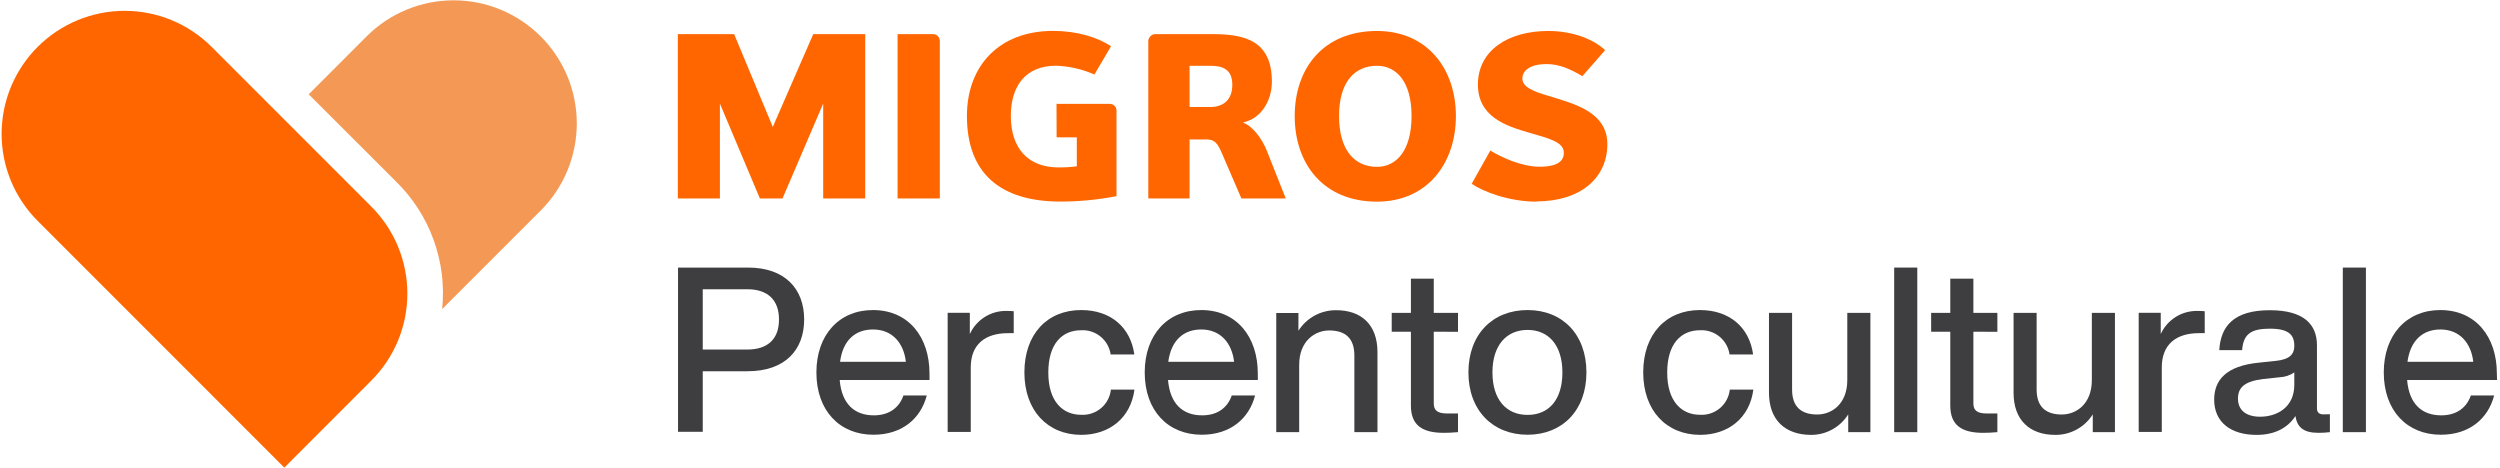
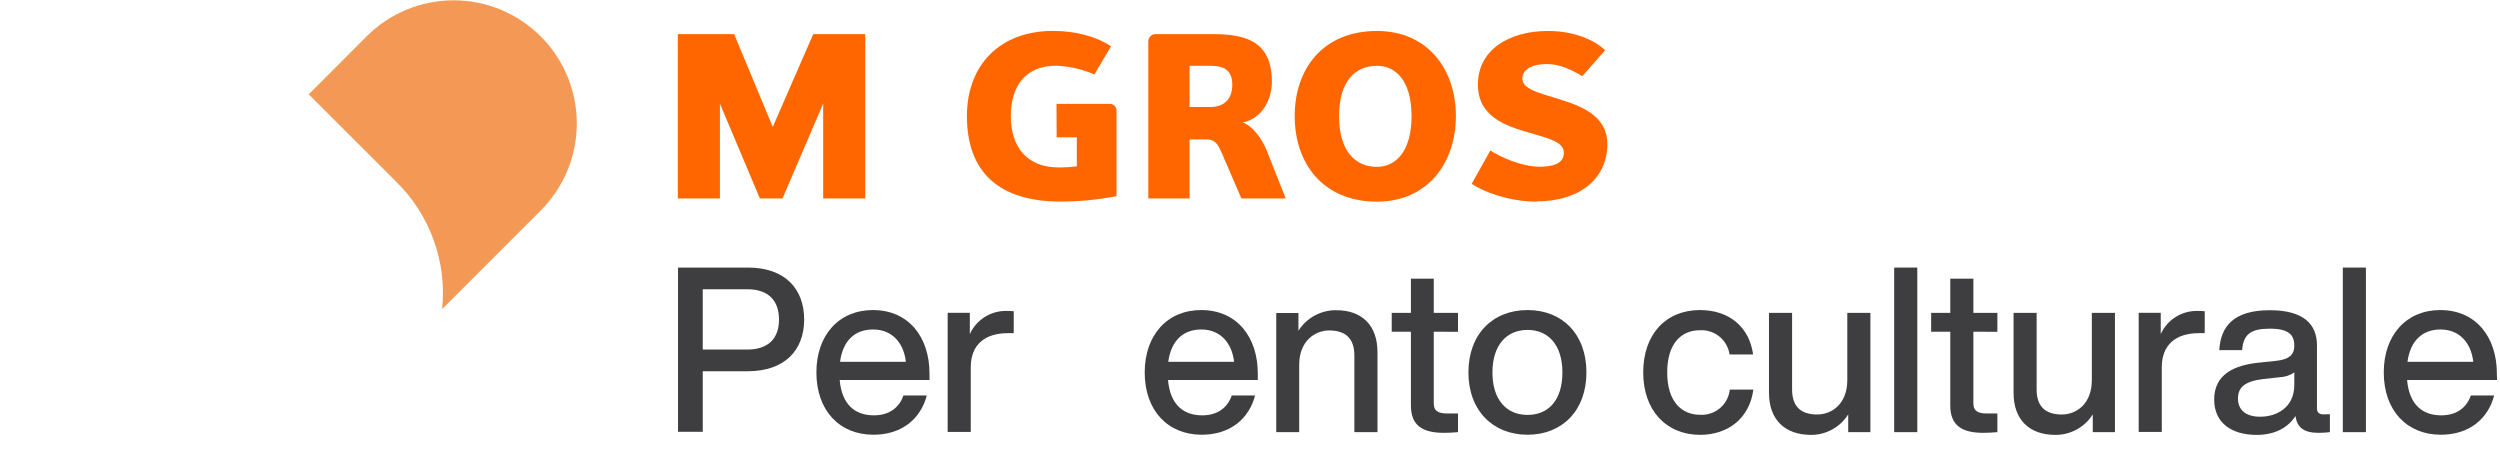
<svg xmlns="http://www.w3.org/2000/svg" width="619" height="116" viewBox="0 0 619 116" fill="none" preserveAspectRatio="xMinYMin meet">
  <path d="M199.11 79.11C199.11 86.66 194.36 91.92 185.11 91.92H174V106.92H167.88V66.25H185.21C194.36 66.25 199.11 71.51 199.11 79.11ZM192.88 79.11C192.88 74.37 190.19 71.62 185.04 71.62H174V86.55H185C190.19 86.55 192.88 83.86 192.88 79.11Z" fill="#3E3D40" />
  <path d="M230.15 94.09H207.91C208.42 100.09 211.63 102.84 216.37 102.84C220.2 102.84 222.66 100.9 223.69 97.92H229.47C227.98 103.64 223.35 107.64 216.26 107.64C207.91 107.64 202.14 101.7 202.14 92.21C202.14 82.94 207.74 76.77 216.14 76.77C225.06 76.77 230.14 83.57 230.14 92.44L230.15 94.09ZM208 89.58H224.29C223.78 85 220.98 81.58 216.17 81.58C211.85 81.57 208.71 84.15 208 89.58Z" fill="#3E3D40" />
  <path d="M251 77.06V82.49H249.57C243.91 82.49 240.36 85.29 240.36 90.95V106.95H234.64V77.45H240.13V82.71C240.93 80.954 242.231 79.475 243.87 78.457C245.509 77.439 247.412 76.929 249.34 76.99C249.894 76.986 250.448 77.009 251 77.06Z" fill="#3E3D40" />
-   <path d="M253.64 92.21C253.64 82.77 259.25 76.77 267.71 76.77C275.03 76.77 279.94 81.06 280.86 87.77H275C274.752 86.035 273.863 84.456 272.508 83.345C271.152 82.234 269.43 81.672 267.68 81.77C262.99 81.77 259.56 85.09 259.56 92.24C259.56 99.39 263.11 102.7 267.68 102.7C269.475 102.808 271.243 102.222 272.617 101.062C273.991 99.902 274.865 98.258 275.06 96.47H280.89C279.97 103.47 274.71 107.67 267.68 107.67C259.36 107.64 253.64 101.64 253.64 92.21Z" fill="#3E3D40" />
  <path d="M311.44 94.09H289.2C289.72 100.09 292.92 102.84 297.67 102.84C301.5 102.84 303.96 100.9 304.98 97.92H310.76C309.27 103.64 304.64 107.64 297.55 107.64C289.2 107.64 283.43 101.7 283.43 92.21C283.43 82.94 289.03 76.77 297.43 76.77C306.35 76.77 311.43 83.57 311.43 92.44L311.44 94.09ZM289.26 89.58H305.56C305.04 85 302.24 81.58 297.44 81.58C293.15 81.57 290 84.15 289.26 89.58Z" fill="#3E3D40" />
  <path d="M341.06 87.18V107H335.34V88C335.34 83.76 333.11 81.82 329.11 81.82C325.62 81.82 321.68 84.39 321.68 90.34V107H316V77.5H321.49V81.9C322.476 80.337 323.843 79.049 325.463 78.159C327.082 77.269 328.902 76.805 330.75 76.81C337.11 76.77 341.06 80.43 341.06 87.18Z" fill="#3E3D40" />
  <path d="M355 82.14V99.87C355 101.58 355.85 102.38 358.37 102.38H361V107C359.74 107.11 358.54 107.17 357.51 107.17C352.2 107.17 349.34 105.34 349.34 100.42V82.14H344.59V77.46H349.34V69H355V77.47H361V82.15L355 82.14Z" fill="#3E3D40" />
  <path d="M363.58 92.21C363.58 82.77 369.58 76.77 378.22 76.77C386.86 76.77 392.8 82.77 392.8 92.21C392.8 101.65 386.8 107.64 378.22 107.64C369.64 107.64 363.58 101.64 363.58 92.21ZM386.85 92.21C386.85 85.46 383.42 81.69 378.22 81.69C373.02 81.69 369.53 85.46 369.53 92.21C369.53 98.96 372.96 102.73 378.22 102.73C383.48 102.73 386.85 99 386.85 92.21Z" fill="#3E3D40" />
  <path d="M406.86 92.21C406.86 82.77 412.46 76.77 420.92 76.77C428.24 76.77 433.16 81.06 434.07 87.77H428.24C427.992 86.035 427.103 84.456 425.748 83.345C424.392 82.234 422.67 81.672 420.92 81.77C416.23 81.77 412.8 85.09 412.8 92.24C412.8 99.39 416.35 102.7 420.92 102.7C422.715 102.808 424.483 102.222 425.857 101.062C427.231 99.902 428.105 98.258 428.3 96.47H434.13C433.22 103.47 427.95 107.67 420.92 107.67C412.57 107.64 406.86 101.64 406.86 92.21Z" fill="#3E3D40" />
  <path d="M463.11 77.46V107H457.62V102.6C456.638 104.166 455.271 105.455 453.651 106.344C452.03 107.233 450.209 107.693 448.36 107.68C442 107.64 438 104 438 97.24V77.46H443.72V96.46C443.72 100.69 445.95 102.63 449.95 102.63C453.5 102.63 457.39 100.06 457.39 94.11V77.46H463.11Z" fill="#3E3D40" />
  <path d="M469 66.25H474.72V107H469V66.25Z" fill="#3E3D40" />
  <path d="M488.61 82.14V99.87C488.61 101.58 489.47 102.38 491.98 102.38H494.55V107C493.3 107.11 492.1 107.17 491.07 107.17C485.75 107.17 482.89 105.34 482.89 100.42V82.14H478.15V77.46H482.89V69H488.61V77.47H494.55V82.15L488.61 82.14Z" fill="#3E3D40" />
  <path d="M523.66 77.46V107H518.17V102.6C517.185 104.166 515.816 105.454 514.194 106.343C512.572 107.232 510.75 107.692 508.9 107.68C502.56 107.68 498.56 104.02 498.56 97.28V77.46H504.27V96.46C504.27 100.69 506.5 102.63 510.51 102.63C514.05 102.63 517.94 100.06 517.94 94.11V77.46H523.66Z" fill="#3E3D40" />
  <path d="M545.89 77.06V82.49H544.46C538.8 82.49 535.26 85.29 535.26 90.95V106.95H529.54V77.45H535V82.71C535.798 80.955 537.098 79.476 538.735 78.458C540.372 77.44 542.273 76.93 544.2 76.99C544.764 76.984 545.328 77.008 545.89 77.06Z" fill="#3E3D40" />
  <path d="M576.88 102.56V107C575.951 107.113 575.016 107.17 574.08 107.17C570.42 107.17 568.76 105.85 568.36 103C566.36 106.08 563.04 107.68 558.75 107.68C552.41 107.68 548.23 104.6 548.23 98.94C548.23 94.19 551.09 90.59 559.33 89.79L563.67 89.33C566.53 88.99 568.07 88.02 568.07 85.61C568.07 82.87 566.64 81.38 562.01 81.38C557.38 81.38 555.44 82.7 555.15 86.7H549.49C549.84 80.7 553.15 76.81 562.01 76.81C570.47 76.81 573.68 80.35 573.68 85.5V101.11C573.68 102.02 574.14 102.6 575.28 102.6L576.88 102.56ZM568.07 95.29V92.21C566.991 92.948 565.726 93.364 564.42 93.41L560.3 93.86C555.55 94.44 554.12 96.09 554.12 98.72C554.12 101.35 555.9 103.18 559.61 103.18C563.79 103.18 568.07 100.84 568.07 95.29Z" fill="#3E3D40" />
  <path d="M580.08 66.25H585.8V107H580.08V66.25Z" fill="#3E3D40" />
  <path d="M618.27 94.09H596C596.51 100.09 599.71 102.84 604.46 102.84C608.29 102.84 610.75 100.9 611.78 97.92H617.55C616.07 103.64 611.44 107.64 604.35 107.64C596 107.64 590.22 101.7 590.22 92.21C590.22 82.94 595.83 76.77 604.22 76.77C613.14 76.77 618.22 83.57 618.22 92.44L618.27 94.09ZM596.09 89.58H612.38C611.87 85 609.06 81.58 604.26 81.58C600 81.57 596.83 84.15 596.09 89.58Z" fill="#3E3D40" />
  <path d="M203.82 49.14V25.65L193.75 49.14H188.15L178.25 25.65V49.14H167.83V8.45H181.77L191.34 31.43L201.36 8.45H214.23V49.14H203.82Z" fill="#FF6600" />
-   <path d="M222.24 49.14V8.45H231.14C231.554 8.484 231.942 8.668 232.229 8.969C232.517 9.269 232.684 9.665 232.7 10.08V49.14H222.24Z" fill="#FF6600" />
  <path d="M261.59 25.71H274.81C275.043 25.716 275.272 25.77 275.483 25.868C275.694 25.966 275.882 26.107 276.036 26.282C276.19 26.456 276.306 26.661 276.378 26.883C276.449 27.104 276.474 27.338 276.45 27.57V48.57C271.883 49.455 267.242 49.904 262.59 49.91C247.41 49.91 239.41 42.68 239.41 28.72C239.41 16.27 247.41 7.65 260.75 7.65C266.62 7.65 271.75 9.22 275.09 11.45L270.98 18.45C267.995 17.136 264.789 16.396 261.53 16.27C253.86 16.27 250.28 21.36 250.28 28.72C250.28 36.59 254.43 41.45 262.08 41.45C263.598 41.465 265.115 41.375 266.62 41.18V34H261.62L261.59 25.71Z" fill="#FF6600" />
  <path d="M299.66 16.29H294.54V26.5H299.66C302.72 26.5 305.12 24.87 305.12 21C305.12 17.13 302.72 16.29 299.66 16.29ZM307.37 49.14L302.54 37.94C301.54 35.66 300.87 34.53 298.78 34.53H294.54V49.14H284.32V10.08C284.362 9.669 284.542 9.284 284.831 8.988C285.119 8.692 285.5 8.502 285.91 8.45H300.35C308.19 8.45 314.92 10.08 314.92 20.21C314.92 24.75 312.4 29.39 307.7 30.33C310.04 31.13 312.4 34.14 313.7 37.4L318.35 49.14H307.37Z" fill="#FF6600" />
  <path d="M340.94 16.29C335.45 16.29 331.55 20.22 331.55 28.74C331.55 37.26 335.45 41.31 340.94 41.31C345.65 41.31 349.5 37.4 349.5 28.74C349.5 20.08 345.65 16.29 340.94 16.29ZM340.94 49.93C327.62 49.93 320.57 40.52 320.57 28.74C320.57 16.96 327.62 7.67 340.94 7.67C353.42 7.67 360.48 17.08 360.48 28.74C360.48 40.4 353.42 49.93 340.94 49.93Z" fill="#FF6600" />
  <path d="M380.51 49.93C373.63 49.93 367.24 47.46 364.39 45.51L369 37.28C371.59 38.85 376.62 41.28 381.26 41.28C383.89 41.28 387.21 40.78 387.21 37.86C387.21 35.12 383.5 34.28 378.64 32.86C372.77 31.18 365.93 28.86 365.93 20.94C365.93 12.43 373.49 7.67 383.33 7.67C389.83 7.67 394.87 9.97 397.43 12.43L391.79 18.86C388.99 17.19 386.14 15.86 382.94 15.86C379.08 15.86 376.94 17.33 376.94 19.46C376.94 21.59 379.74 22.64 383.26 23.7C389.48 25.62 397.98 27.59 397.98 35.7C397.98 44.09 391.27 49.86 380.52 49.86" fill="#FF6600" />
  <path d="M133.86 9C131.031 6.171 127.673 3.927 123.978 2.396C120.282 0.865 116.32 0.077 112.32 0.077C108.32 0.077 104.358 0.865 100.662 2.396C96.967 3.927 93.609 6.171 90.78 9L76.44 23.35L98 44.89C102.174 48.958 105.375 53.916 107.363 59.395C109.351 64.874 110.075 70.732 109.48 76.53L133.89 52.12C139.605 46.404 142.815 38.653 142.815 30.57C142.815 22.487 139.605 14.736 133.89 9.02" fill="#F39955" />
-   <path d="M91.94 51.15L52.41 11.61C46.697 5.896 38.949 2.685 30.869 2.684C22.788 2.683 15.039 5.892 9.325 11.605C3.611 17.318 0.4 25.067 0.399 33.147C0.398 41.227 3.607 48.976 9.32 54.69L70.4 115.78L91.94 94.23C94.769 91.401 97.013 88.043 98.544 84.348C100.075 80.652 100.863 76.691 100.863 72.69C100.863 68.69 100.075 64.728 98.544 61.032C97.013 57.337 94.769 53.979 91.94 51.15Z" fill="#FF6600" />
</svg>